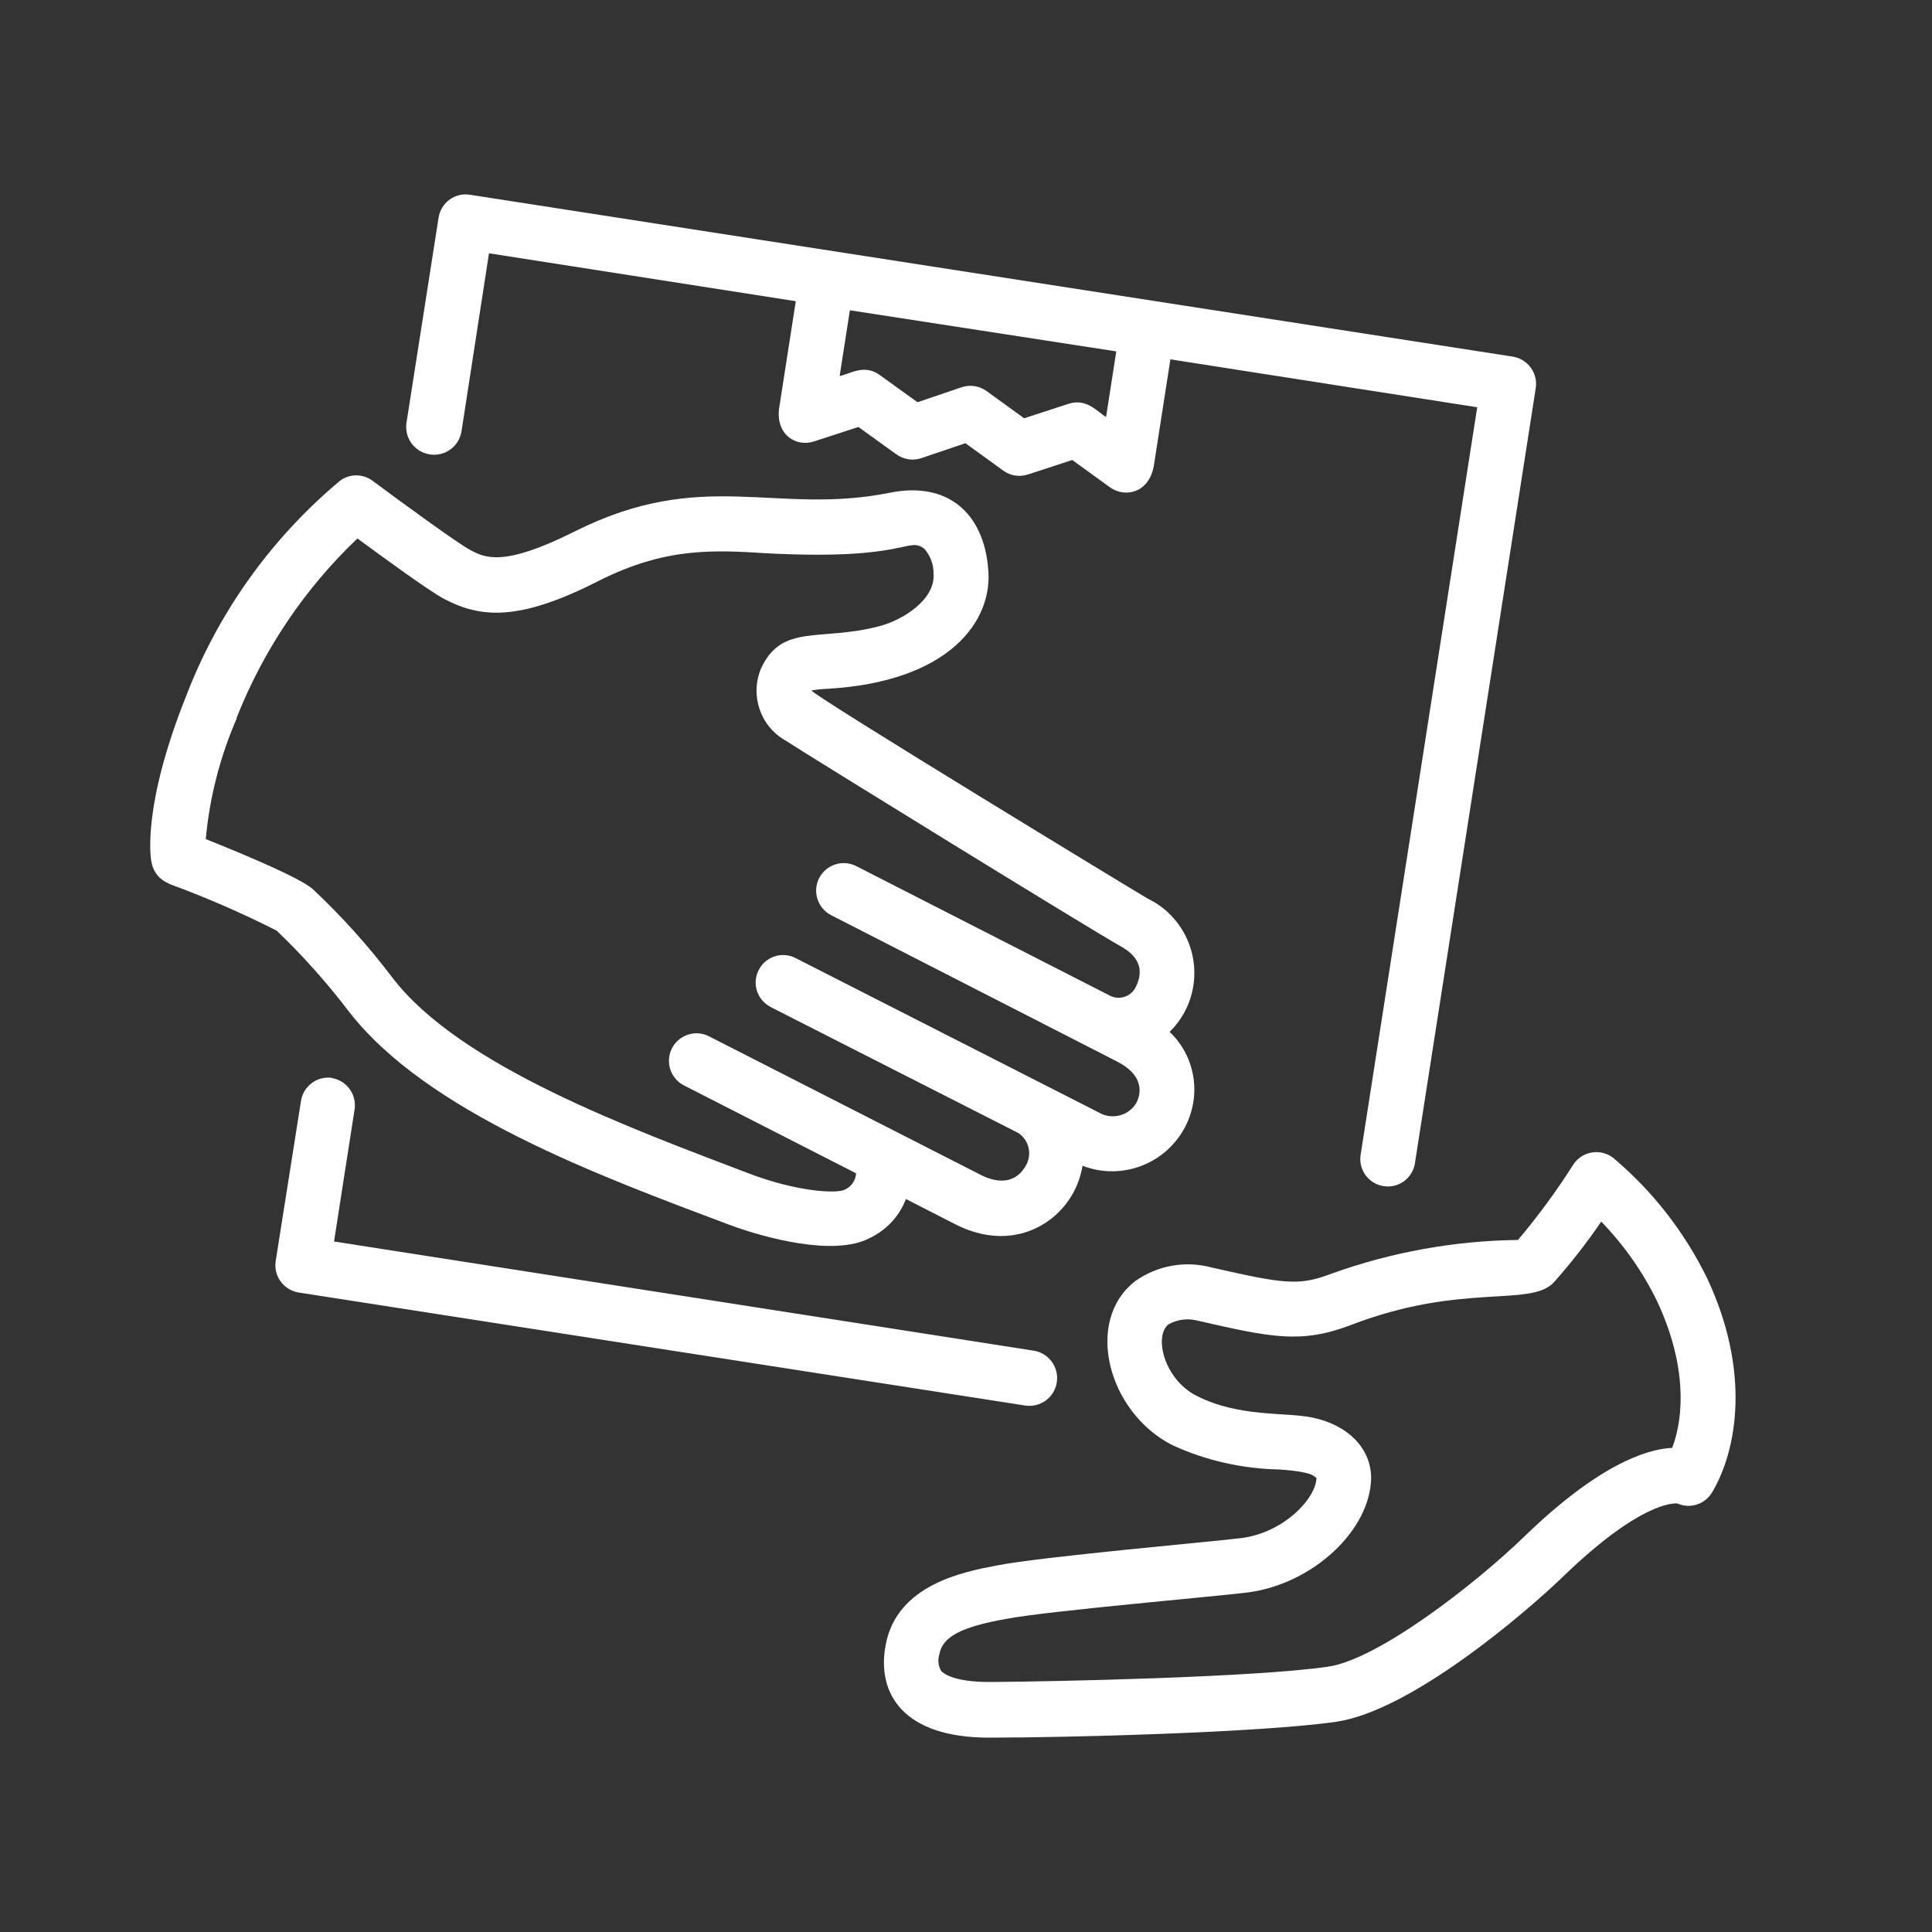
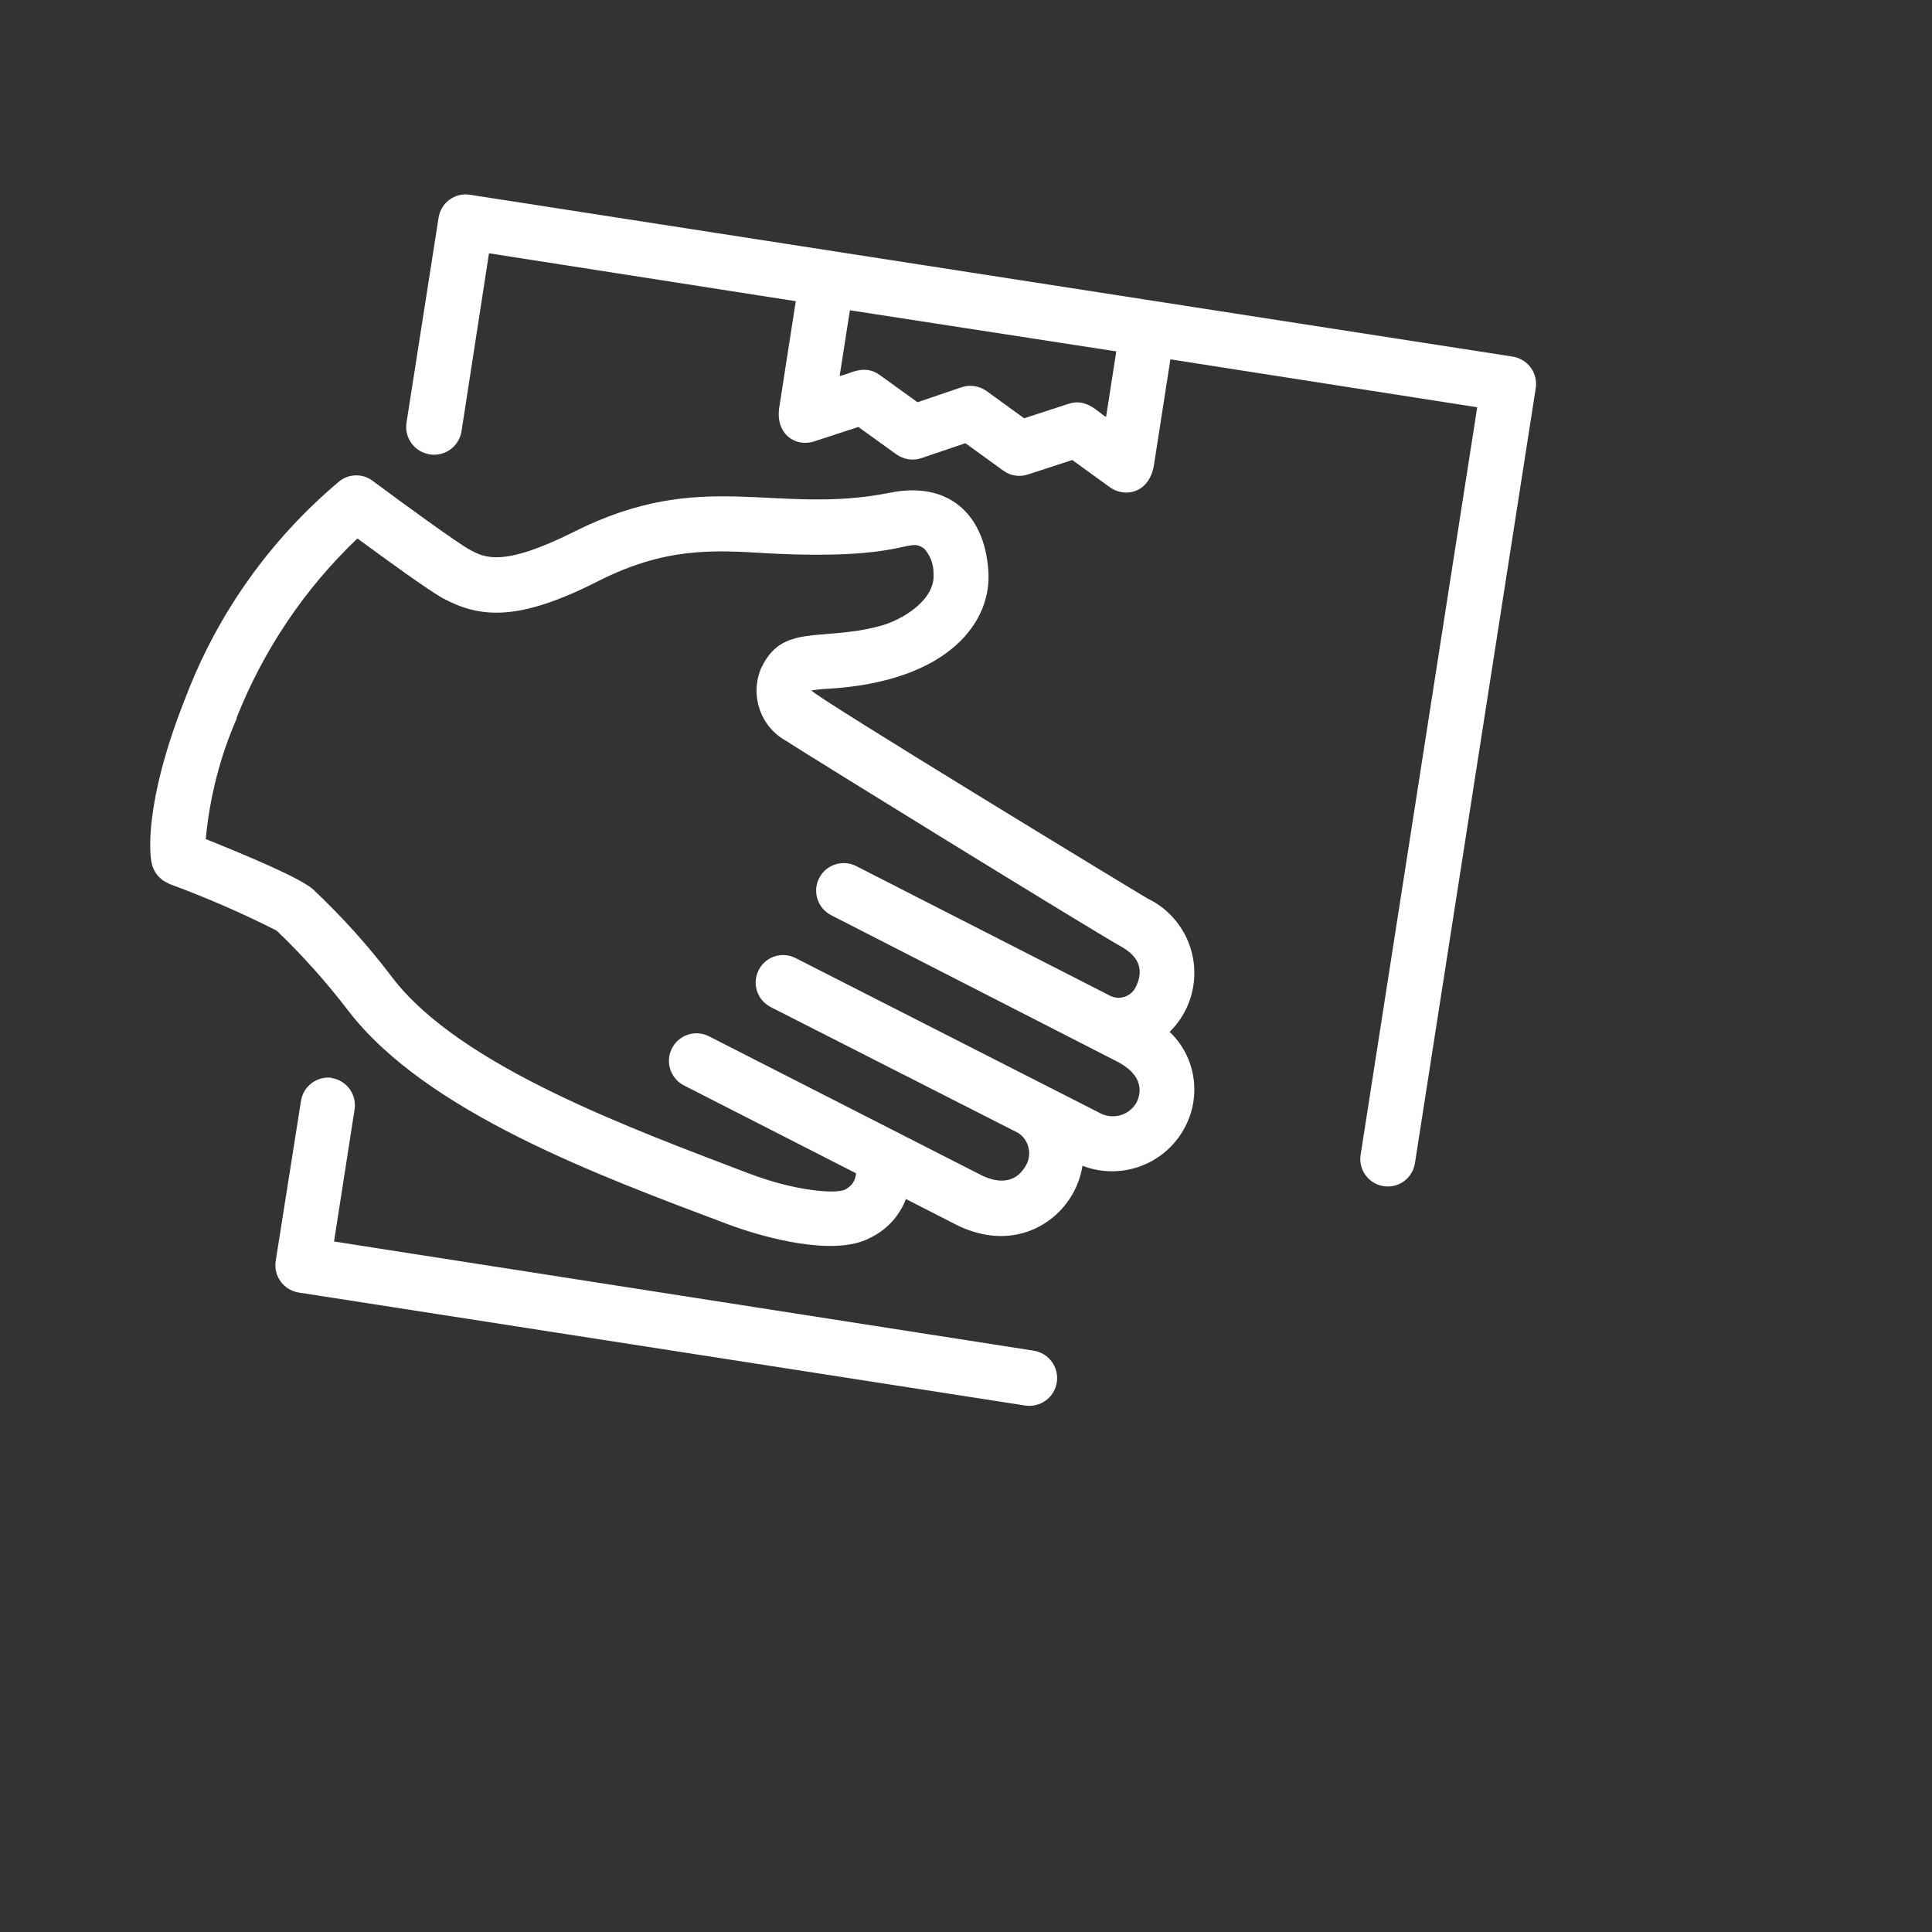
<svg xmlns="http://www.w3.org/2000/svg" id="Layer_1" data-name="Layer 1" viewBox="0 0 100 100">
  <rect x="0" y="0" width="100" height="100" fill="#333333" stroke="none" />
-   <path fill="rgba(255,255,255,1)" stroke-width="0" d="m88.36,66.16c-1.17-2.39-2.82-4.51-4.85-6.22-.62-.49-1.51-.38-2,.23-.03.04-.06.09-.09.13-.86,1.35-1.81,2.65-2.85,3.88-3.29.04-6.55.63-9.64,1.74-1.72.66-2.48.53-6.24-.32-1.35-.36-2.79-.1-3.93.71-2.66,2.06-1.42,6.79,1.92,8.49,1.74.8,3.62,1.22,5.53,1.26,2.13.14,1.79.49,1.93.41,0,1.06-1.66,2.85-3.88,3.14-1.42.18-10.43.97-12.67,1.42-1.68.32-5.17.97-5.75,4.12-.48,2.55.96,4.79,5.34,4.79h.07c3.98,0,14.02-.26,17.9-.82s9.8-5.63,11.77-7.53c3.95-3.82,5.69-3.79,5.9-3.77.65.29,1.41.05,1.79-.56,1.34-2.25,1.99-6.33-.25-11.1Zm-1.81,8.78c-1.42.07-3.91.97-7.63,4.57-2.58,2.5-7.61,6.4-10.2,6.76-3.8.55-14.16.77-17.5.79-1.84,0-2.4-.44-2.51-.58-.15-.26-.18-.57-.09-.85.16-.9,1.1-1.42,3.48-1.84,2.13-.41,10.99-1.17,12.52-1.37,3.34-.45,6.3-3.21,6.35-5.91,0-1.52-1.17-2.75-3.05-3.14-1.42-.29-3.77,0-5.98-1.12-1.69-.85-2.23-3.1-1.46-3.7.47-.27,1.04-.33,1.56-.18,3.75.85,5.3,1.2,7.89.21,5.73-2.21,9.29-.9,10.5-2.21.88-.99,1.7-2.04,2.45-3.14,1.18,1.22,2.16,2.61,2.9,4.14,1.49,3.19,1.42,5.87.77,7.58h0Z" />
  <path fill="rgba(255,255,255,1)" stroke-width="0" d="m17.19,55.79c-.77-.11-1.49.42-1.61,1.19l-1.31,8.29c-.12.78.41,1.5,1.18,1.63,0,0,0,0,0,0l37.61,5.85c.79.12,1.52-.42,1.64-1.2.12-.79-.42-1.52-1.2-1.64l-36.21-5.65,1.07-6.88c.09-.76-.43-1.46-1.19-1.58Zm24.94-32.94l2.3-.75,1.97,1.42c.37.26.84.34,1.27.2l2.3-.78,1.96,1.42c.37.27.84.34,1.27.2l2.3-.75,1.96,1.42c.78.55,2.04.29,2.27-1.17l.85-5.46,15.88,2.48-6.04,38.73c-.1.78.45,1.49,1.23,1.59.75.1,1.44-.41,1.58-1.15l6.26-40.16c.12-.78-.41-1.5-1.18-1.63,0,0,0,0,0,0L24.32,10.08c-.78-.12-1.5.41-1.62,1.19l-1.66,10.61c-.12.79.42,1.52,1.21,1.64s1.52-.42,1.64-1.21l1.42-9.2,15.88,2.48-.85,5.46c-.24,1.42.85,2.11,1.79,1.8Zm15.65-4.67l-.53,3.4c-.41-.22-.98-.99-1.94-.68l-2.3.75-1.96-1.42c-.37-.26-.84-.33-1.27-.19l-2.29.78-1.97-1.42c-.82-.59-1.61,0-2.06.06l.53-3.4,13.8,2.13Z" />
  <path fill="rgba(255,255,255,1)" stroke-width="0" d="m8.73,45.74c1.91.7,3.78,1.51,5.59,2.43,1.34,1.28,2.58,2.67,3.71,4.15,4.04,5.25,12.98,8.54,19.68,11.06,1.91.71,5.46,1.66,7.29.71.87-.41,1.55-1.13,1.89-2.03l2.56,1.31c2.6,1.32,4.83.3,5.9-1.3.35-.52.58-1.11.68-1.73,2.03.78,4.31-.09,5.31-2.01.86-1.64.54-3.65-.8-4.92,1.68-1.65,1.71-4.35.06-6.04-.34-.35-.74-.64-1.18-.85-.79-.46-17.19-10.43-17.42-10.78.28-.05.57-.08.86-.09,6.28-.37,8.54-3.51,8.29-6.19-.23-2.93-2.13-4.55-5.07-3.96-5.98,1.2-9.67-1.34-16.36,2.02-3.71,1.86-4.65,1.34-5.41.93-.63-.34-3.42-2.37-5.02-3.56-.5-.38-1.2-.38-1.7,0-3.57,2.99-6.32,6.84-7.98,11.2-2.22,5.57-1.84,8.28-1.76,8.57.09.49.43.89.89,1.07Zm3.51-8.57c1.39-3.52,3.52-6.69,6.26-9.3,1.37,1.01,3.68,2.69,4.45,3.11,1.89,1,3.86,1.22,8.05-.92,3.44-1.73,5.89-1.6,8.73-1.42,7.33.38,7.23-.9,8.12-.23.31.36.48.82.47,1.29.1,1.33-1.58,2.39-2.8,2.71-3.08.81-5.04-.16-6.13,2.19-.58,1.39-.04,2.99,1.27,3.73.95.63,15.72,9.74,17.38,10.67.91.51,1.17,1.2.77,2.04-.22.51-.8.74-1.31.52-.03-.01-.05-.02-.08-.04l-13.1-6.69c-.7-.36-1.56-.08-1.92.62s-.08,1.56.62,1.92h0l14.81,7.58c1.17.6,1.35,1.42.99,2.13-.4.68-1.27.9-1.95.5,0,0,0,0,0,0l-15.65-7.97c-.69-.38-1.55-.13-1.93.56-.38.69-.13,1.55.56,1.93.02.01.05.03.07.04l12.8,6.51c.58.4.72,1.18.33,1.76-.01.02-.03.04-.04.06-.47.71-1.28.83-2.23.35l-14.12-7.2c-.71-.34-1.56-.03-1.9.68-.32.68-.06,1.49.6,1.86l8.95,4.57c-.02.37-.25.7-.59.85-.43.21-2.46.11-4.98-.85-6.02-2.3-14.94-5.54-18.44-10.14-1.24-1.64-2.62-3.17-4.12-4.58-.71-.6-3.49-1.76-5.53-2.58.2-2.16.74-4.27,1.61-6.26h0Z" />
</svg>